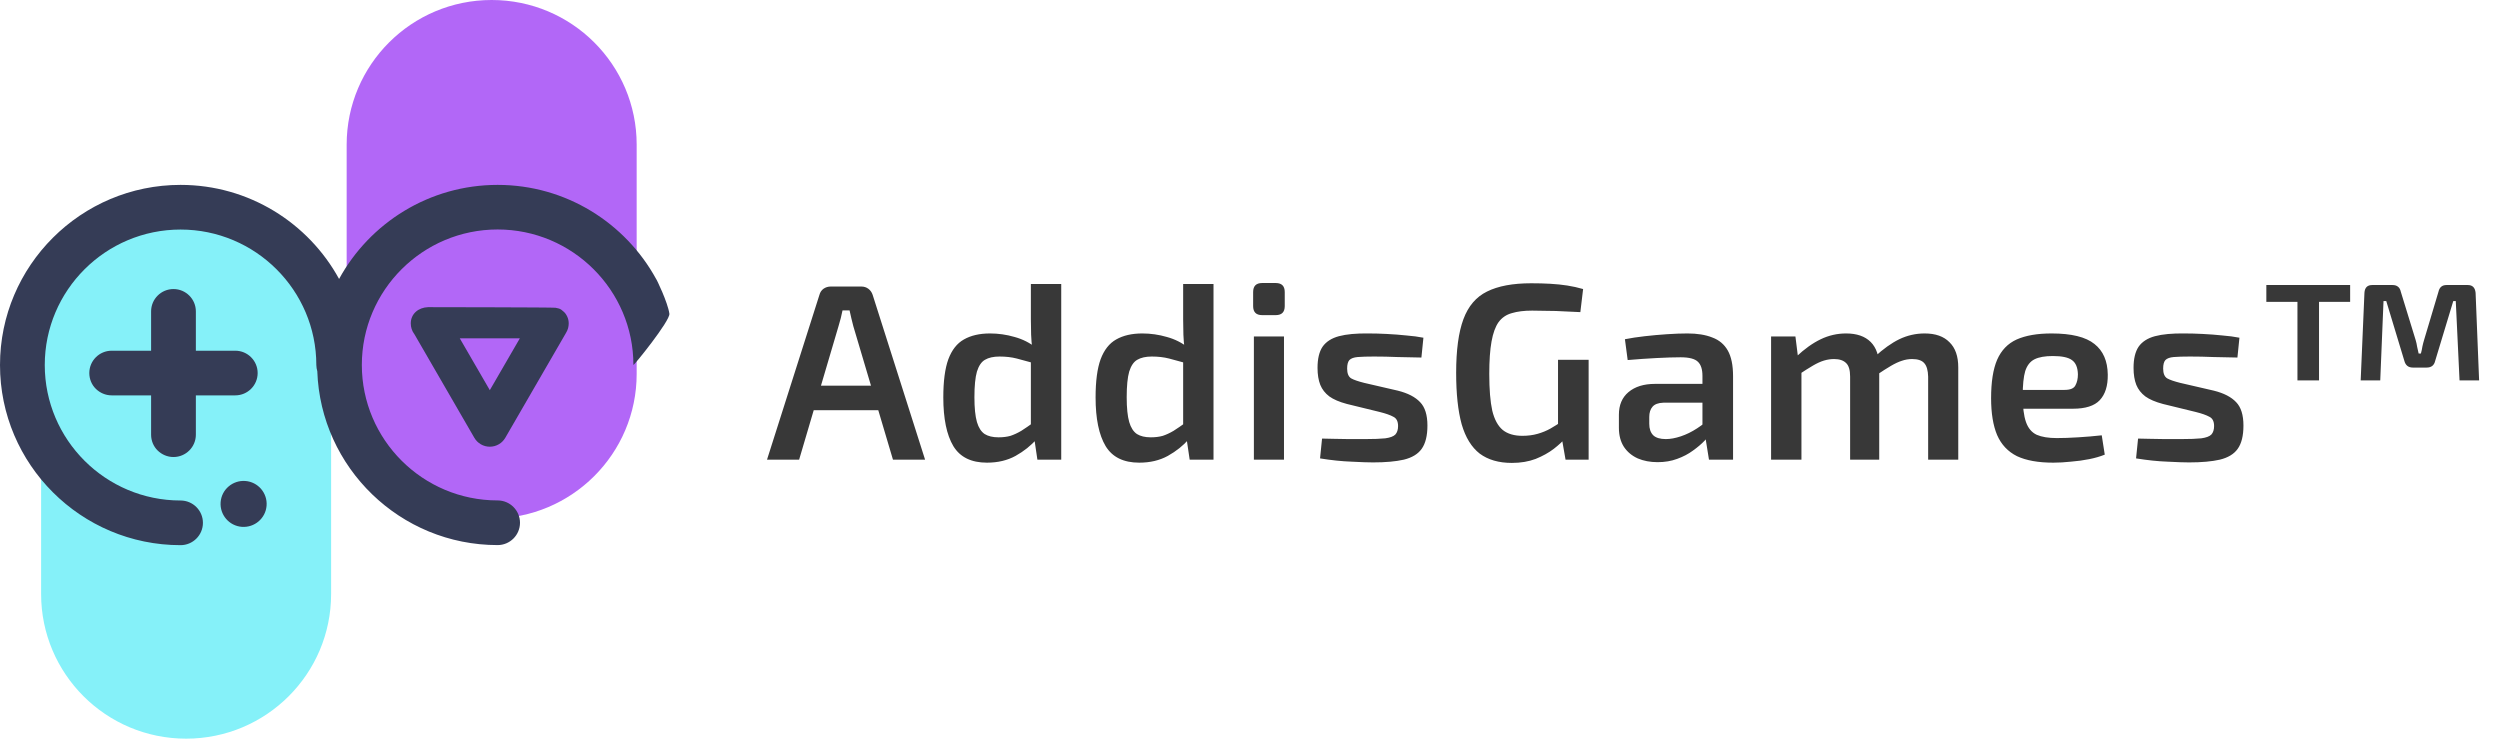
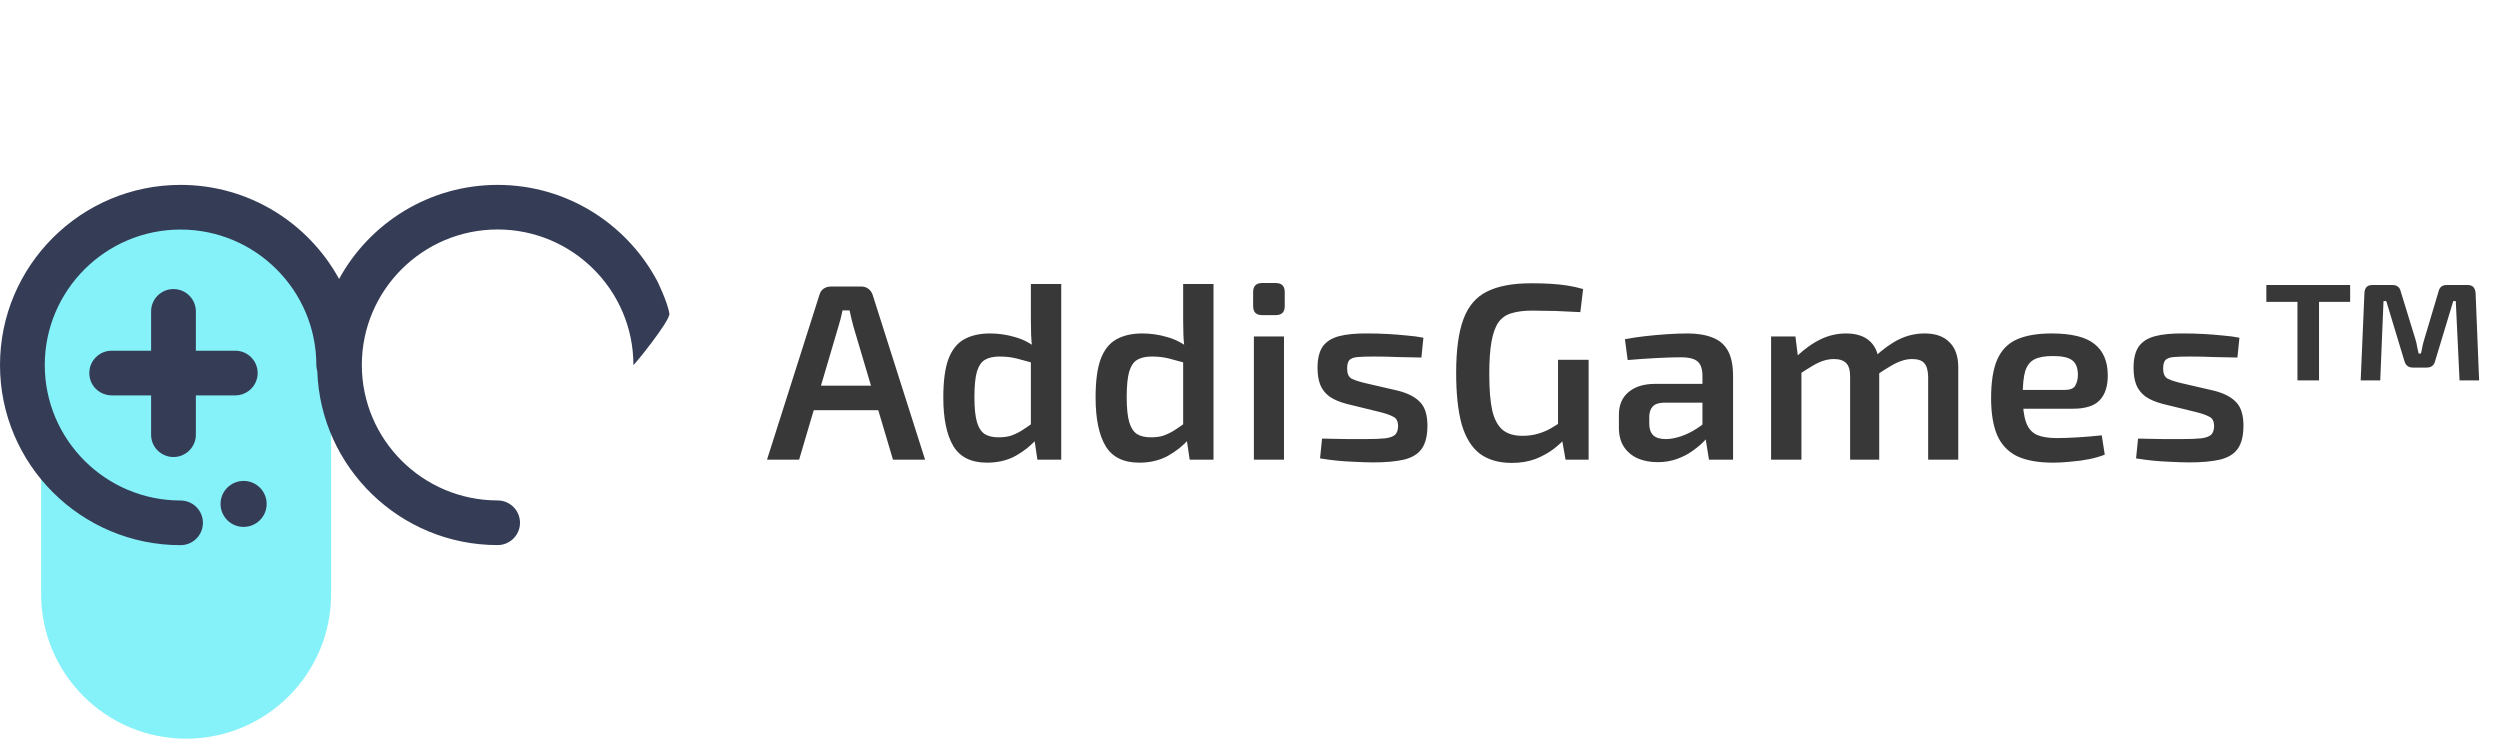
<svg xmlns="http://www.w3.org/2000/svg" width="2491" height="736" viewBox="0 0 2491 736" fill="none">
  <path d="M40.961 591.846V363.491C40.961 283.873 105.644 219.336 185.441 219.336C265.239 219.336 329.922 283.873 329.922 363.491V591.846C329.922 671.463 265.239 736 185.441 736C105.644 736 40.961 671.463 40.961 591.846Z" fill="#85F1F9" />
-   <path d="M345.414 372.509V144.154C345.414 64.537 410.097 0 489.895 0C569.692 0 634.375 64.537 634.375 144.154V372.509C634.375 452.127 569.692 516.664 489.895 516.664C410.097 516.664 345.414 452.127 345.414 372.509Z" fill="#B267F7" />
  <path d="M666.981 312.629C665.425 301.319 653.941 277.663 653.793 278.032C623.267 222.219 563.919 184.221 495.828 184.221C427.736 184.221 368.388 222.145 337.862 277.958C307.336 222.145 247.988 184.221 179.897 184.221C80.687 184.221 0 264.726 0 363.712C0 462.698 80.687 543.202 179.897 543.202C192.196 543.202 202.199 533.222 202.199 520.951C202.199 508.679 192.196 498.699 179.897 498.699C105.286 498.699 44.604 438.154 44.604 363.712C44.604 289.269 105.286 228.724 179.897 228.724C254.508 228.724 315.19 289.269 315.19 363.712C315.19 365.856 315.634 367.925 316.153 369.921C319.487 466.024 398.766 543.128 495.828 543.128C508.127 543.128 518.129 533.148 518.129 520.877C518.129 508.605 508.127 498.625 495.828 498.625C421.216 498.625 360.535 438.081 360.535 363.638C360.535 289.195 421.216 228.65 495.828 228.65C570.439 228.65 631.121 289.195 631.121 363.638C631.121 364.968 667.945 319.504 666.981 312.555V312.629Z" fill="#353C56" />
  <path d="M234.428 393.947H195.159V433.128C195.159 445.399 185.157 455.379 172.857 455.379C166.708 455.379 161.151 452.866 157.075 448.874C153 444.882 150.555 439.263 150.555 433.128V393.947H111.286C105.137 393.947 99.58 391.434 95.504 387.442C91.429 383.45 88.984 377.831 88.984 371.696C88.984 359.424 98.987 349.444 111.286 349.444H150.555V310.264C150.555 297.992 160.558 288.012 172.857 288.012C185.157 288.012 195.159 297.992 195.159 310.264V349.444H234.428C246.727 349.444 256.73 359.424 256.73 371.696C256.73 383.967 246.727 393.947 234.428 393.947Z" fill="#353C56" />
-   <path d="M412.623 332.515L472.638 436.232C475.824 441.703 481.678 445.103 488.049 445.103C494.421 445.103 500.275 441.703 503.461 436.232L564.143 331.406C564.958 330.002 565.624 328.523 566.069 326.897C566.439 325.344 566.662 323.866 566.662 322.387C566.662 321.796 566.662 321.278 566.588 320.687C566.365 318.1 565.55 315.882 564.291 313.738C563.031 311.594 561.327 310.116 559.252 308.563C557.548 307.307 555.622 307.159 553.473 306.641C551.843 306.198 426.701 306.05 426.479 306.05C416.921 306.419 409.289 312.629 409.289 322.239C409.289 326.084 410.475 329.632 412.549 332.515H412.623ZM517.983 337.098L488.049 388.772L458.116 337.098H517.983Z" fill="#353C56" />
  <path d="M219.833 500.326C220.797 487.685 231.911 478.296 244.506 479.257C257.176 480.218 266.586 491.307 265.623 503.874C264.659 516.515 253.546 525.904 240.95 524.943C228.28 523.982 218.87 512.893 219.833 500.326Z" fill="#353C56" />
  <path d="M858.25 285.5C860.917 285.5 863.25 286.25 865.25 287.75C867.25 289.25 868.667 291.25 869.5 293.75L921.75 458H889.75L850.25 325C849.583 322.333 848.917 319.667 848.25 317C847.583 314.333 847 311.75 846.5 309.25H839.5C839 311.75 838.417 314.333 837.75 317C837.083 319.667 836.333 322.333 835.5 325L796.25 458H764.25L816.5 293.75C817.167 291.25 818.5 289.25 820.5 287.75C822.667 286.25 825.083 285.5 827.75 285.5H858.25ZM887.25 384.25V408.75H798.5V384.25H887.25ZM986.412 332.25C994.745 332.25 1002.91 333.417 1010.91 335.75C1018.91 337.917 1026.16 341.583 1032.66 346.75L1030.66 362C1024.16 360.167 1018.33 358.583 1013.16 357.25C1008 355.917 1002.25 355.25 995.912 355.25C989.912 355.25 985.079 356.333 981.412 358.5C977.912 360.5 975.245 364.417 973.412 370.25C971.745 376.083 970.912 384.583 970.912 395.75C970.912 406.417 971.745 414.667 973.412 420.5C975.079 426.167 977.662 430.167 981.162 432.5C984.662 434.667 989.245 435.75 994.912 435.75C999.412 435.75 1003.41 435.25 1006.91 434.25C1010.41 433.083 1014 431.417 1017.66 429.25C1021.33 426.917 1025.58 424 1030.41 420.5L1032.91 437.5C1027.25 444 1020.25 449.583 1011.91 454.25C1003.75 458.75 994.245 461 983.412 461C967.745 461 956.579 455.5 949.912 444.5C943.245 433.333 939.912 417.167 939.912 396C939.912 379.833 941.579 367.167 944.912 358C948.412 348.667 953.579 342.083 960.412 338.25C967.412 334.25 976.079 332.25 986.412 332.25ZM1057.41 283V458H1033.66L1030.41 436L1027.16 433.5V351.5L1028.66 348C1028 343.167 1027.58 338.333 1027.41 333.5C1027.25 328.5 1027.16 323.417 1027.16 318.25V283H1057.41ZM1138.14 332.25C1146.47 332.25 1154.64 333.417 1162.64 335.75C1170.64 337.917 1177.89 341.583 1184.39 346.75L1182.39 362C1175.89 360.167 1170.06 358.583 1164.89 357.25C1159.72 355.917 1153.97 355.25 1147.64 355.25C1141.64 355.25 1136.81 356.333 1133.14 358.5C1129.64 360.5 1126.97 364.417 1125.14 370.25C1123.47 376.083 1122.64 384.583 1122.64 395.75C1122.64 406.417 1123.47 414.667 1125.14 420.5C1126.81 426.167 1129.39 430.167 1132.89 432.5C1136.39 434.667 1140.97 435.75 1146.64 435.75C1151.14 435.75 1155.14 435.25 1158.64 434.25C1162.14 433.083 1165.72 431.417 1169.39 429.25C1173.06 426.917 1177.31 424 1182.14 420.5L1184.64 437.5C1178.97 444 1171.97 449.583 1163.64 454.25C1155.47 458.75 1145.97 461 1135.14 461C1119.47 461 1108.31 455.5 1101.64 444.5C1094.97 433.333 1091.64 417.167 1091.64 396C1091.64 379.833 1093.31 367.167 1096.64 358C1100.14 348.667 1105.31 342.083 1112.14 338.25C1119.14 334.25 1127.81 332.25 1138.14 332.25ZM1209.14 283V458H1185.39L1182.14 436L1178.89 433.5V351.5L1180.39 348C1179.72 343.167 1179.31 338.333 1179.14 333.5C1178.97 328.5 1178.89 323.417 1178.89 318.25V283H1209.14ZM1279.37 335.25V458H1249.37V335.25H1279.37ZM1271.12 282C1277.12 282 1280.12 285 1280.12 291V305C1280.12 311 1277.12 314 1271.12 314H1257.62C1251.62 314 1248.62 311 1248.62 305V291C1248.62 285 1251.62 282 1257.62 282H1271.12ZM1363.54 332.25C1369.2 332.25 1375.29 332.417 1381.79 332.75C1388.45 333.083 1394.95 333.583 1401.29 334.25C1407.62 334.75 1413.29 335.5 1418.29 336.5L1416.29 356.25C1408.29 356.083 1400.29 355.917 1392.29 355.75C1384.45 355.417 1376.7 355.25 1369.04 355.25C1362.2 355.25 1356.79 355.417 1352.79 355.75C1348.95 356.083 1346.2 357.083 1344.54 358.75C1343.04 360.417 1342.29 363.25 1342.29 367.25C1342.29 372.083 1343.62 375.333 1346.29 377C1348.95 378.5 1353.29 380 1359.29 381.5L1392.79 389.25C1402.79 391.75 1410.2 395.583 1415.04 400.75C1419.87 405.75 1422.29 413.5 1422.29 424C1422.29 434.167 1420.37 441.917 1416.54 447.25C1412.87 452.417 1406.95 456 1398.79 458C1390.79 459.833 1380.54 460.75 1368.04 460.75C1363.2 460.75 1356.04 460.5 1346.54 460C1337.04 459.667 1326.62 458.583 1315.29 456.75L1317.29 437C1320.62 437 1324.54 437.083 1329.04 437.25C1333.7 437.417 1338.62 437.5 1343.79 437.5C1349.12 437.5 1354.54 437.5 1360.04 437.5C1368.87 437.5 1375.62 437.25 1380.29 436.75C1385.12 436.083 1388.45 434.833 1390.29 433C1392.12 431 1393.04 428.167 1393.04 424.5C1393.04 419.833 1391.45 416.75 1388.29 415.25C1385.29 413.583 1380.79 412 1374.79 410.5L1342.04 402.5C1334.54 400.5 1328.7 398 1324.54 395C1320.37 391.833 1317.37 388 1315.54 383.5C1313.7 378.833 1312.79 373.167 1312.79 366.5C1312.79 357.5 1314.45 350.5 1317.79 345.5C1321.29 340.5 1326.7 337 1334.04 335C1341.54 333 1351.37 332.083 1363.54 332.25ZM1525.66 282.25C1532.49 282.25 1538.82 282.417 1544.66 282.75C1550.66 283.083 1556.32 283.667 1561.66 284.5C1566.99 285.333 1572.24 286.5 1577.41 288L1574.66 311C1569.16 310.667 1563.74 310.417 1558.41 310.25C1553.07 309.917 1547.74 309.75 1542.41 309.75C1537.24 309.583 1531.99 309.5 1526.66 309.5C1518.66 309.5 1511.91 310.333 1506.41 312C1500.91 313.5 1496.49 316.5 1493.16 321C1489.99 325.5 1487.66 331.917 1486.16 340.25C1484.66 348.583 1483.91 359.333 1483.91 372.5C1483.91 388 1484.91 400.25 1486.91 409.25C1489.07 418.083 1492.57 424.5 1497.41 428.5C1502.24 432.333 1508.74 434.25 1516.91 434.25C1522.41 434.25 1527.49 433.583 1532.16 432.25C1536.82 430.917 1541.07 429.167 1544.91 427C1548.91 424.667 1552.66 422.333 1556.16 420L1559.91 436.25C1557.24 439.583 1553.32 443.25 1548.16 447.25C1543.16 451.083 1537.16 454.417 1530.16 457.25C1523.16 459.917 1515.24 461.25 1506.41 461.25C1493.41 461.25 1482.74 458.167 1474.41 452C1466.24 445.667 1460.24 435.917 1456.41 422.75C1452.74 409.417 1450.91 392.333 1450.91 371.5C1450.91 348.833 1453.32 331 1458.16 318C1462.99 305 1470.82 295.833 1481.66 290.5C1492.66 285 1507.32 282.25 1525.66 282.25ZM1582.91 358.5V458H1559.91L1555.41 432.25L1552.41 426V358.5H1582.91ZM1681.32 332.25C1691.15 332.25 1699.4 333.583 1706.07 336.25C1712.9 338.75 1718.07 343.083 1721.57 349.25C1725.07 355.417 1726.82 363.917 1726.82 374.75V458H1702.82L1698.57 431.5L1696.32 428V374.5C1696.32 368 1694.82 363.333 1691.82 360.5C1688.82 357.5 1683.07 356 1674.57 356C1668.24 356 1660.24 356.25 1650.57 356.75C1641.07 357.25 1631.49 357.917 1621.82 358.75L1619.07 338C1624.9 336.833 1631.49 335.833 1638.82 335C1646.15 334.167 1653.57 333.5 1661.07 333C1668.57 332.5 1675.32 332.25 1681.32 332.25ZM1713.82 382.5L1713.57 401.25H1657.32C1652.32 401.417 1648.74 402.75 1646.57 405.25C1644.4 407.75 1643.32 411.167 1643.32 415.5V422.25C1643.32 427.25 1644.65 431.083 1647.32 433.75C1649.99 436.25 1654.15 437.5 1659.82 437.5C1664.32 437.5 1669.32 436.583 1674.82 434.75C1680.32 432.917 1685.74 430.25 1691.07 426.75C1696.57 423.25 1701.49 419.083 1705.82 414.25V430C1704.15 432.5 1701.74 435.5 1698.57 439C1695.4 442.333 1691.49 445.667 1686.82 449C1682.32 452.333 1677.07 455.083 1671.07 457.25C1665.24 459.417 1658.74 460.5 1651.57 460.5C1644.24 460.5 1637.65 459.25 1631.82 456.75C1625.99 454.083 1621.4 450.25 1618.07 445.25C1614.74 440.083 1613.07 433.75 1613.07 426.25V413.25C1613.07 403.583 1616.24 396.083 1622.57 390.75C1629.07 385.25 1637.9 382.5 1649.07 382.5H1713.82ZM1917.71 332.25C1928.54 332.25 1936.79 335.167 1942.46 341C1948.29 346.667 1951.21 355 1951.21 366V458H1921.21V375.25C1921.04 369.083 1919.79 364.667 1917.46 362C1915.12 359.167 1911.04 357.75 1905.21 357.75C1901.71 357.75 1898.29 358.333 1894.96 359.5C1891.79 360.5 1888.21 362.167 1884.21 364.5C1880.21 366.833 1875.37 369.917 1869.71 373.75L1867.96 355.5C1876.46 347.667 1884.62 341.833 1892.46 338C1900.46 334.167 1908.87 332.25 1917.71 332.25ZM1788.96 335.25L1791.96 359.25L1794.96 362.75V458H1764.71V335.25H1788.96ZM1839.46 332.25C1850.12 332.25 1858.29 335.083 1863.96 340.75C1869.62 346.417 1872.46 354.833 1872.46 366V458H1843.46V375.25C1843.46 368.75 1842.12 364.25 1839.46 361.75C1836.79 359.083 1832.79 357.75 1827.46 357.75C1824.12 357.75 1820.79 358.25 1817.46 359.25C1814.12 360.25 1810.46 361.917 1806.46 364.25C1802.46 366.583 1797.46 369.75 1791.46 373.75L1789.71 355.5C1798.04 347.667 1806.21 341.833 1814.21 338C1822.21 334.167 1830.62 332.25 1839.46 332.25ZM2044.18 332.25C2064.02 332.25 2078.27 335.75 2086.93 342.75C2095.6 349.583 2100.02 359.75 2100.18 373.25C2100.35 384.417 2097.68 392.917 2092.18 398.75C2086.85 404.417 2077.93 407.25 2065.43 407.25H1995.43V388.5H2057.18C2062.85 388.5 2066.43 387 2067.93 384C2069.6 381 2070.43 377.333 2070.43 373C2070.27 366.167 2068.27 361.417 2064.43 358.75C2060.77 356.083 2054.43 354.75 2045.43 354.75C2037.6 354.75 2031.52 355.833 2027.18 358C2022.85 360.167 2019.77 364.083 2017.93 369.75C2016.27 375.417 2015.43 383.583 2015.43 394.25C2015.43 405.583 2016.52 414.333 2018.68 420.5C2020.85 426.667 2024.43 430.917 2029.43 433.25C2034.43 435.417 2041.1 436.5 2049.43 436.5C2055.6 436.5 2062.68 436.25 2070.68 435.75C2078.85 435.25 2086.68 434.583 2094.18 433.75L2097.18 453C2092.68 454.833 2087.52 456.333 2081.68 457.5C2075.85 458.667 2069.77 459.5 2063.43 460C2057.27 460.667 2051.43 461 2045.93 461C2030.93 461 2018.85 458.833 2009.68 454.5C2000.68 450 1994.1 443 1989.93 433.5C1985.93 424 1983.93 411.75 1983.93 396.75C1983.93 380.583 1985.93 367.833 1989.93 358.5C1994.1 349 2000.6 342.25 2009.43 338.25C2018.43 334.25 2030.02 332.25 2044.18 332.25ZM2176.62 332.25C2182.29 332.25 2188.37 332.417 2194.87 332.75C2201.54 333.083 2208.04 333.583 2214.37 334.25C2220.71 334.75 2226.37 335.5 2231.37 336.5L2229.37 356.25C2221.37 356.083 2213.37 355.917 2205.37 355.75C2197.54 355.417 2189.79 355.25 2182.12 355.25C2175.29 355.25 2169.87 355.417 2165.87 355.75C2162.04 356.083 2159.29 357.083 2157.62 358.75C2156.12 360.417 2155.37 363.25 2155.37 367.25C2155.37 372.083 2156.71 375.333 2159.37 377C2162.04 378.5 2166.37 380 2172.37 381.5L2205.87 389.25C2215.87 391.75 2223.29 395.583 2228.12 400.75C2232.96 405.75 2235.37 413.5 2235.37 424C2235.37 434.167 2233.46 441.917 2229.62 447.25C2225.96 452.417 2220.04 456 2211.87 458C2203.87 459.833 2193.62 460.75 2181.12 460.75C2176.29 460.75 2169.12 460.5 2159.62 460C2150.12 459.667 2139.71 458.583 2128.37 456.75L2130.37 437C2133.71 437 2137.62 437.083 2142.12 437.25C2146.79 437.417 2151.71 437.5 2156.87 437.5C2162.21 437.5 2167.62 437.5 2173.12 437.5C2181.96 437.5 2188.71 437.25 2193.37 436.75C2198.21 436.083 2201.54 434.833 2203.37 433C2205.21 431 2206.12 428.167 2206.12 424.5C2206.12 419.833 2204.54 416.75 2201.37 415.25C2198.37 413.583 2193.87 412 2187.87 410.5L2155.12 402.5C2147.62 400.5 2141.79 398 2137.62 395C2133.46 391.833 2130.46 388 2128.62 383.5C2126.79 378.833 2125.87 373.167 2125.87 366.5C2125.87 357.5 2127.54 350.5 2130.87 345.5C2134.37 340.5 2139.79 337 2147.12 335C2154.62 333 2164.46 332.083 2176.62 332.25ZM2458.93 284C2463.59 284 2466.18 286.583 2466.68 291.75L2470.18 379H2450.68L2446.93 300H2444.43L2426.43 359.5C2425.43 364 2422.59 366.25 2417.93 366.25H2404.18C2399.68 366.25 2396.84 364 2395.68 359.5L2377.68 300H2374.93L2371.68 379H2352.18L2355.93 291.75C2356.26 286.583 2358.84 284 2363.68 284H2383.93C2386.26 284 2388.09 284.583 2389.43 285.75C2390.76 286.75 2391.68 288.417 2392.18 290.75L2406.93 338.75C2407.59 340.917 2408.09 343.167 2408.43 345.5C2408.93 347.833 2409.43 350.083 2409.93 352.25H2412.18C2412.84 349.917 2413.34 347.583 2413.68 345.25C2414.18 342.917 2414.76 340.667 2415.43 338.5L2429.68 290.75C2430.68 286.25 2433.34 284 2437.68 284H2458.93ZM2310.68 284V379H2289.18V284H2310.68ZM2341.68 284V300.75H2258.18V284H2341.68Z" fill="#383838" />
</svg>